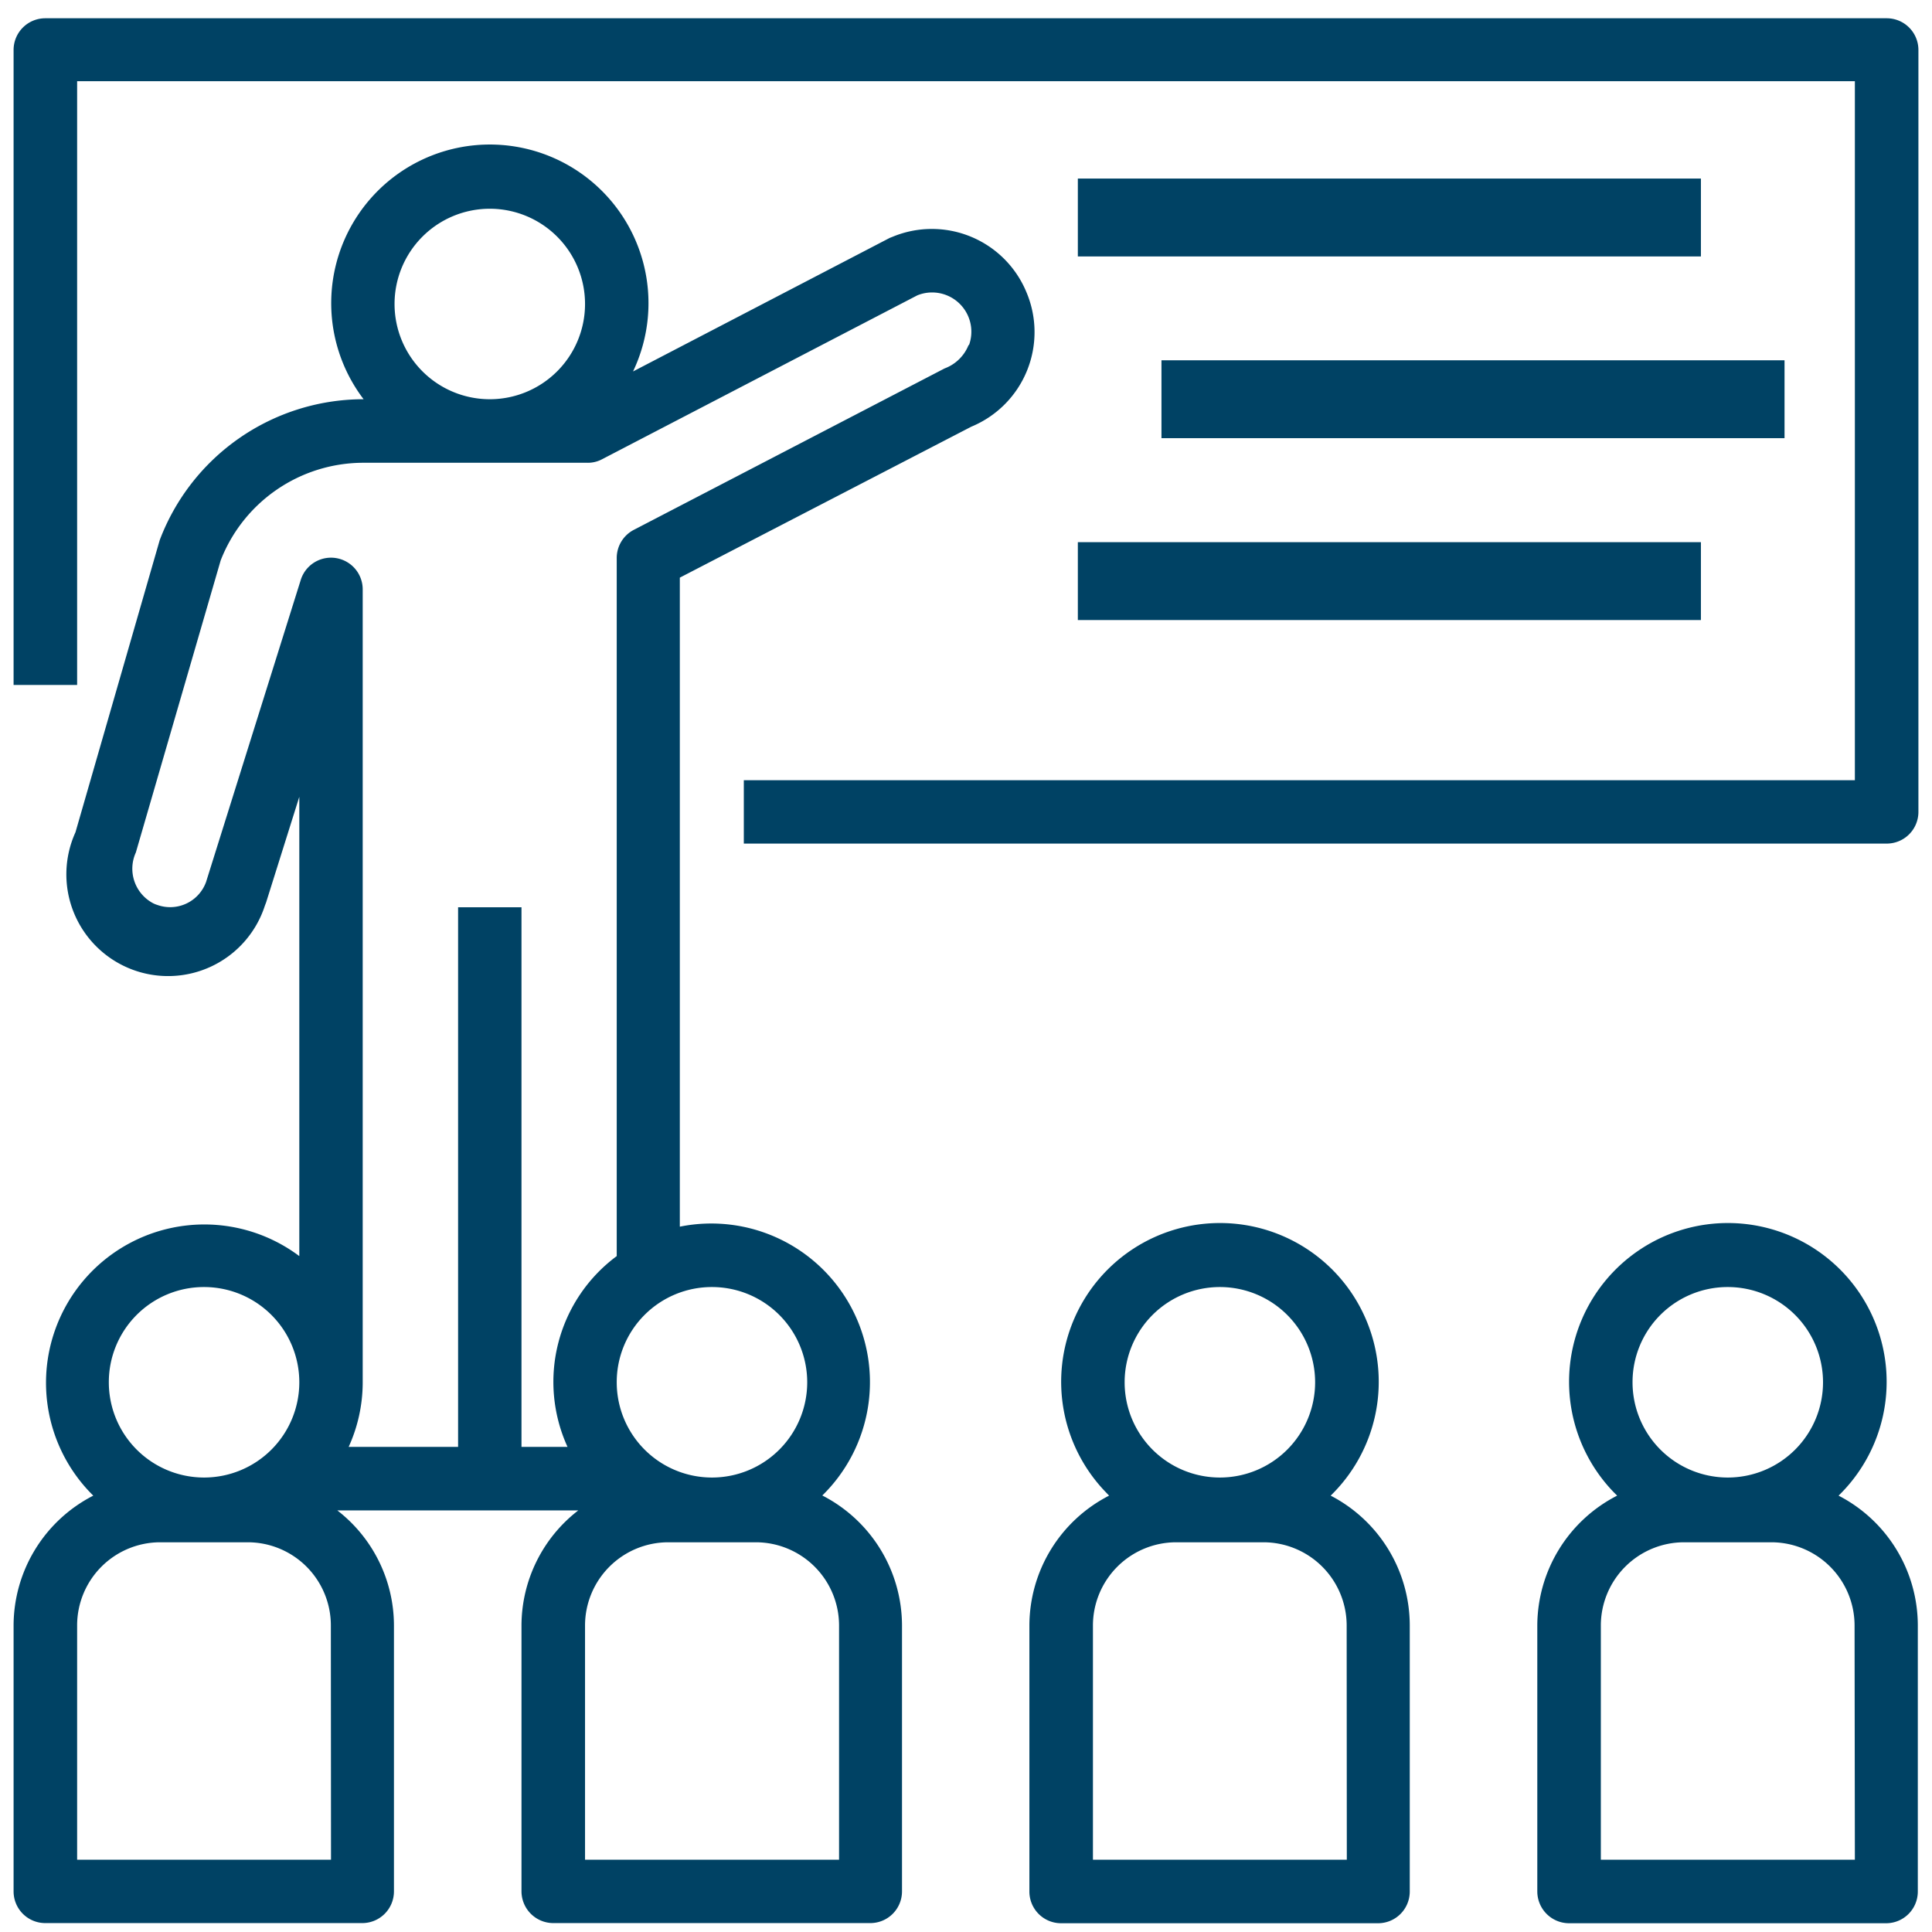
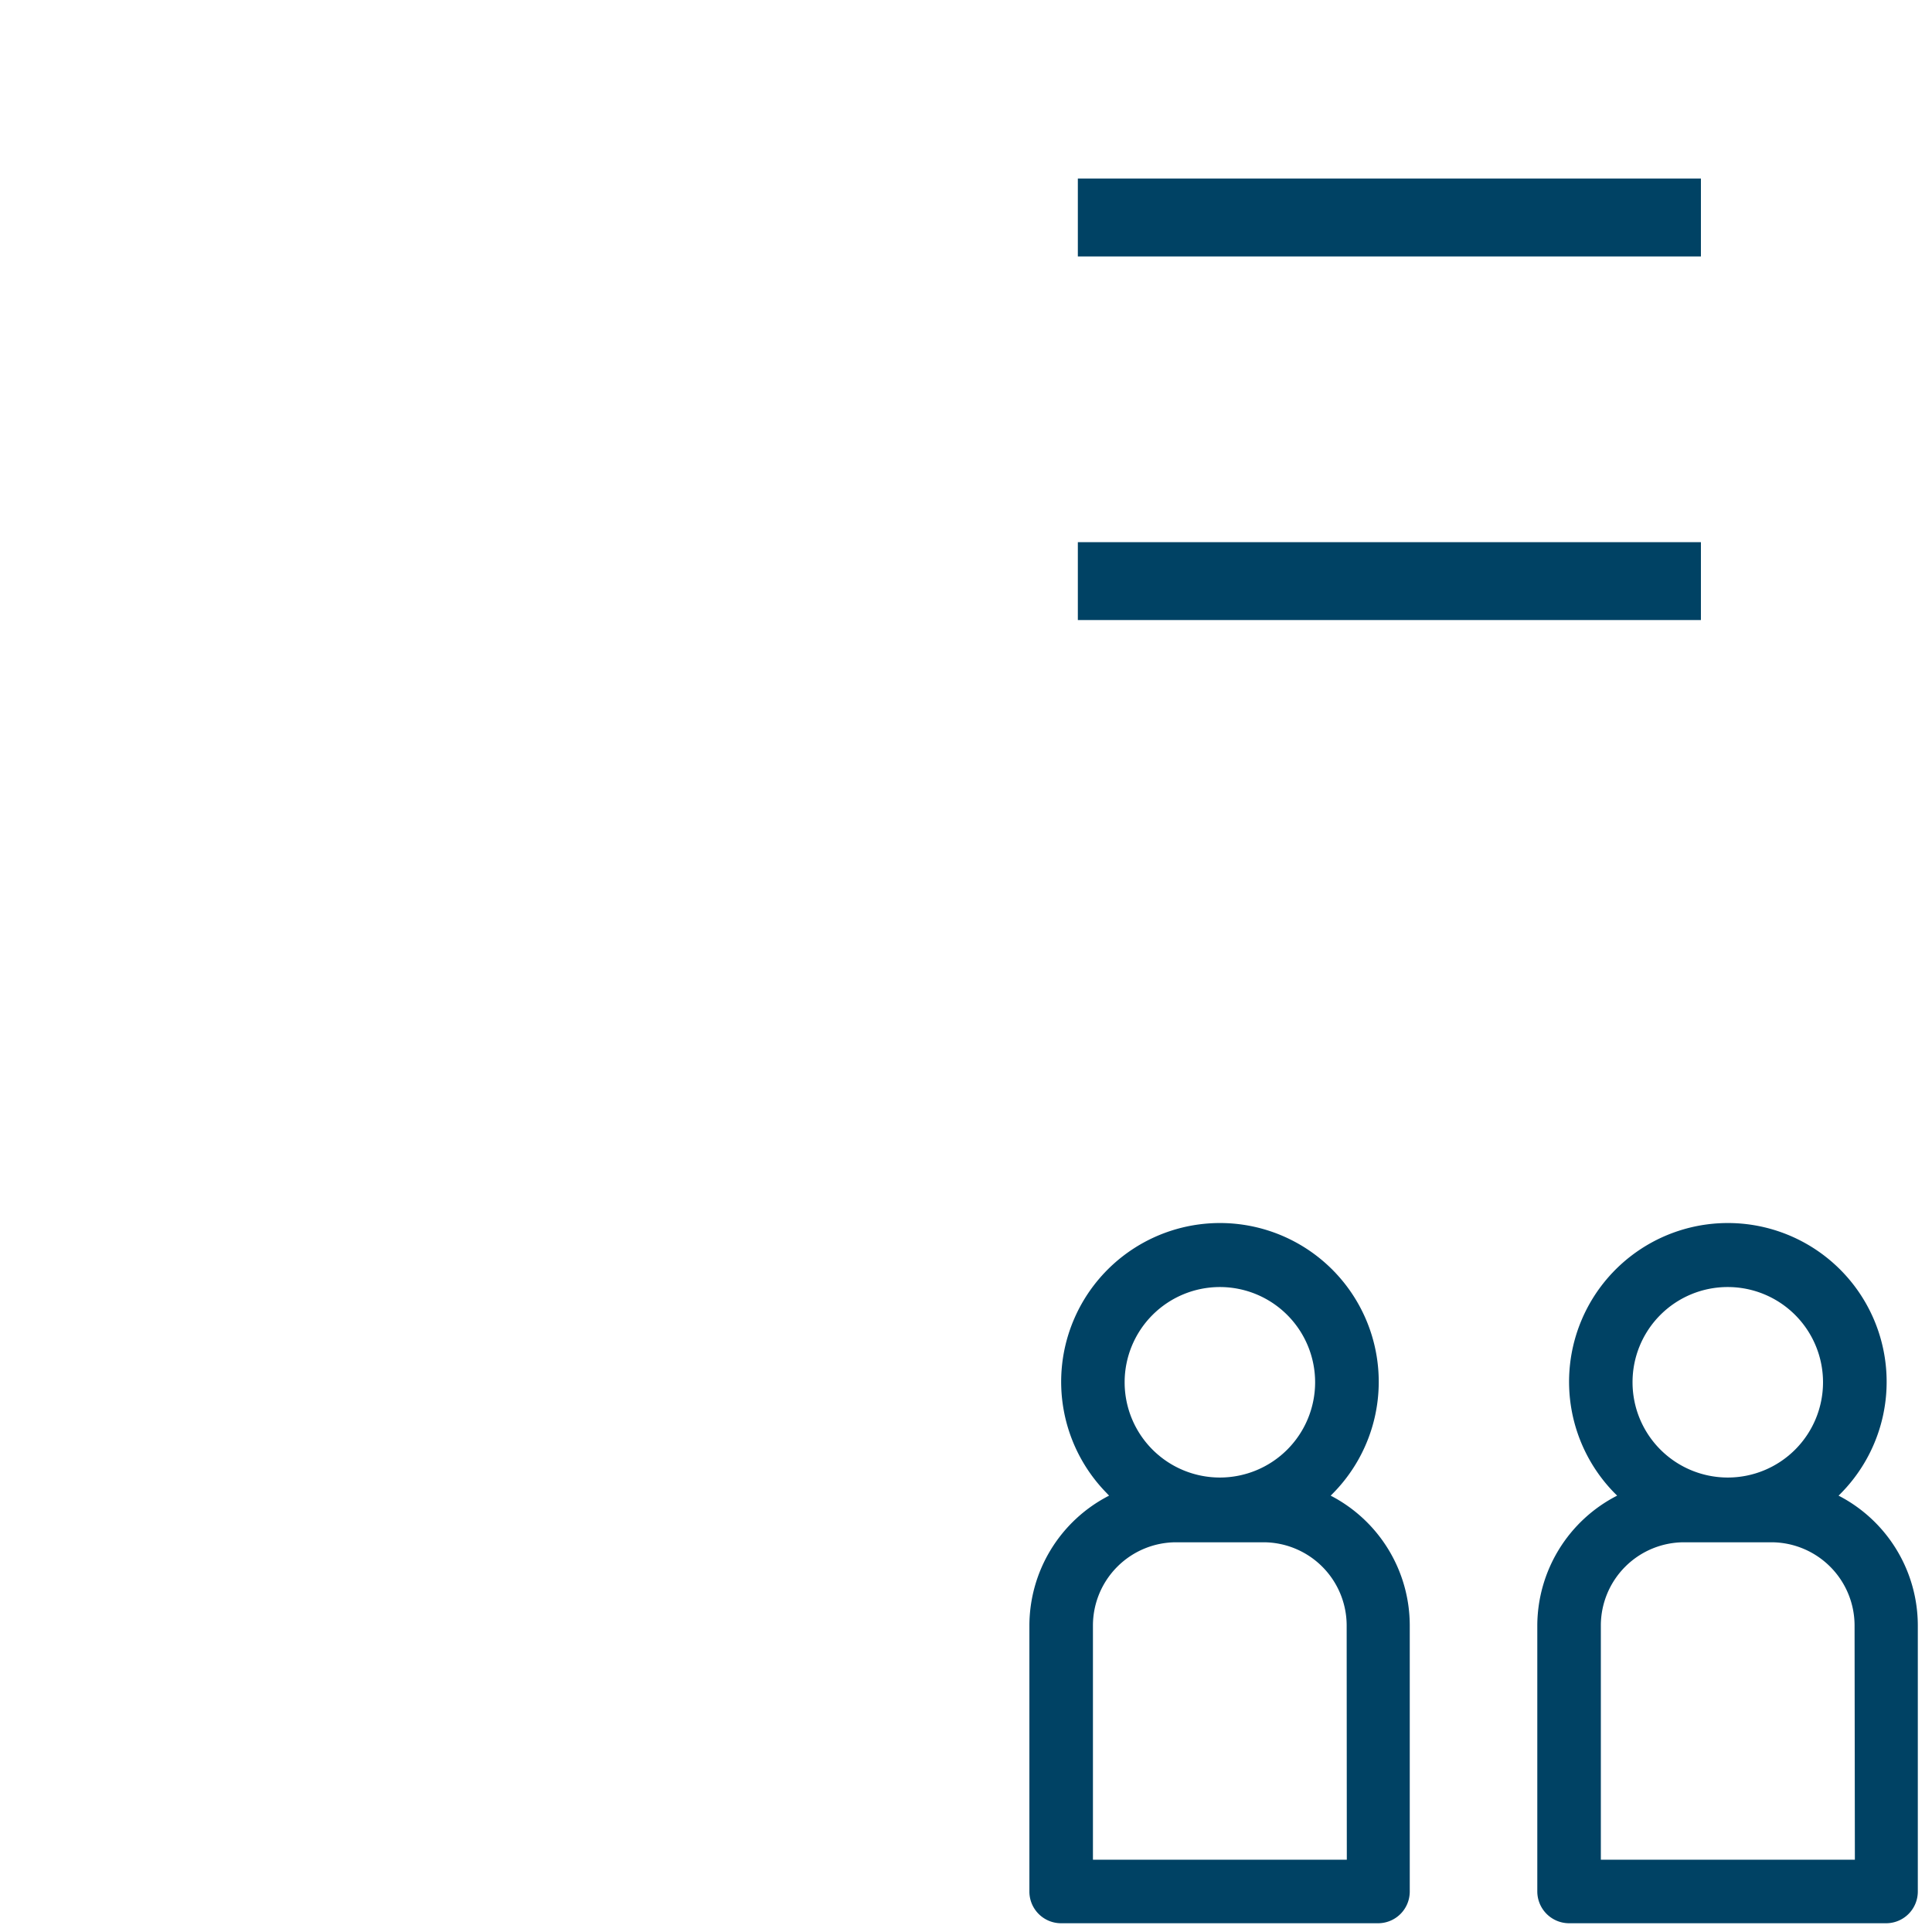
<svg xmlns="http://www.w3.org/2000/svg" id="Layer_1" data-name="Layer 1" viewBox="0 0 128 128">
  <title>training</title>
  <g id="Group_4775" data-name="Group 4775">
    <g id="Group_4774" data-name="Group 4774">
-       <path id="Path_7231" data-name="Path 7231" d="M125,1.21H3A2.1,2.1,0,0,0,.9,3.31h0V45.38H5.11v-40H122.89V51.69H49.28v4.2H125a2.1,2.1,0,0,0,2.1-2.1h0V3.31A2.1,2.1,0,0,0,125,1.21Z" style="fill:#004264" />
-     </g>
+       </g>
  </g>
  <g id="Group_4777" data-name="Group 4777">
    <g id="Group_4776" data-name="Group 4776">
      <rect id="Rectangle_1314" data-name="Rectangle 1314" x="71.41" y="11.83" width="41.28" height="5.16" style="fill:#004264" />
    </g>
  </g>
  <g id="Group_4779" data-name="Group 4779">
    <g id="Group_4778" data-name="Group 4778">
-       <rect id="Rectangle_1315" data-name="Rectangle 1315" x="76.95" y="23.87" width="41.28" height="5.16" style="fill:#004264" />
-     </g>
+       </g>
  </g>
  <g id="Group_4783" data-name="Group 4783">
    <g id="Group_4782" data-name="Group 4782">
-       <path id="Path_7232" data-name="Path 7232" d="M68,19.35a6.78,6.78,0,0,0-8.87-3.66h0l-.18.07L41.94,24.61a10.51,10.51,0,1,0-17.85,1.84H24a14.44,14.44,0,0,0-13.42,9.34L5,55.14A6.74,6.74,0,1,0,17.55,60l.08-.21,2.2-7V83.22A10.49,10.49,0,0,0,6.18,99.09a9.69,9.69,0,0,0-5.28,8.6v17.62a2.1,2.1,0,0,0,2.1,2.1H24a2.1,2.1,0,0,0,2.1-2.1h0V107.68a9.65,9.65,0,0,0-3.75-7.61H38.31a9.66,9.66,0,0,0-3.76,7.61v17.63a2.11,2.11,0,0,0,2.11,2.1h21a2.1,2.1,0,0,0,2.1-2.1h0V107.68a9.7,9.7,0,0,0-5.28-8.6,10.51,10.51,0,0,0-9.44-17.81v-43l19.31-10A6.78,6.78,0,0,0,68,19.35ZM32.45,13.83a6.31,6.31,0,1,1-6.31,6.31h0A6.31,6.31,0,0,1,32.45,13.83ZM13.52,85.27a6.31,6.31,0,1,1-6.31,6.31h0A6.3,6.3,0,0,1,13.52,85.27Zm8.41,37.94H5.11V107.68a5.51,5.51,0,0,1,5.5-5.5h5.81a5.51,5.51,0,0,1,5.5,5.5Zm33.66-15.53v15.53H38.76V107.68a5.52,5.52,0,0,1,5.5-5.5h5.81a5.52,5.52,0,0,1,5.52,5.5ZM47.17,85.27a6.31,6.31,0,1,1-6.31,6.31h0A6.3,6.3,0,0,1,47.17,85.27Zm17-62.41a2.73,2.73,0,0,1-1.59,1.55L42,35.1A2.1,2.1,0,0,0,40.86,37V83.22A10.37,10.37,0,0,0,37.6,95.86H34.55V60.11h-4.2V95.86H23.1a10.32,10.32,0,0,0,.93-4.2h0V39.07a2.1,2.1,0,0,0-4.11-.63l-6.27,20a2.53,2.53,0,0,1-3.24,1.51,1.69,1.69,0,0,1-.27-.11A2.59,2.59,0,0,1,9,56.48l5.62-19.35A10.15,10.15,0,0,1,24,30.66H38.9a2,2,0,0,0,1-.24L60.77,19.57a2.6,2.6,0,0,1,3.43,3.29Z" style="fill:#004264" />
-     </g>
+       </g>
  </g>
  <g id="Group_4785" data-name="Group 4785">
    <g id="Group_4784" data-name="Group 4784">
      <path id="Path_7233" data-name="Path 7233" d="M88.16,99.09a10.52,10.52,0,1,0-14.87-.2l.19.2a9.69,9.69,0,0,0-5.28,8.6v17.62a2.1,2.1,0,0,0,2.1,2.11h21a2.1,2.1,0,0,0,2.1-2.1h0V107.68A9.69,9.69,0,0,0,88.16,99.09ZM80.82,85.27a6.31,6.31,0,1,1-6.31,6.31,6.31,6.31,0,0,1,6.31-6.31h0Zm8.41,37.94H72.41V107.68a5.52,5.52,0,0,1,5.5-5.5h5.8a5.52,5.52,0,0,1,5.51,5.5Z" style="fill:#004264" />
    </g>
  </g>
  <g id="Group_4787" data-name="Group 4787">
    <g id="Group_4786" data-name="Group 4786">
      <path id="Path_7234" data-name="Path 7234" d="M121.81,99.09a10.52,10.52,0,1,0-14.87-.2l.2.2a9.7,9.7,0,0,0-5.29,8.6v17.62a2.11,2.11,0,0,0,2.11,2.11h21a2.1,2.1,0,0,0,2.1-2.1h0V107.68A9.69,9.69,0,0,0,121.81,99.09Zm-7.34-13.82a6.31,6.31,0,1,1-6.31,6.31,6.3,6.3,0,0,1,6.31-6.31h0Zm8.42,37.94H106.06V107.68a5.52,5.52,0,0,1,5.5-5.5h5.81a5.52,5.52,0,0,1,5.5,5.5Z" style="fill:#004264" />
    </g>
  </g>
  <g id="Group_4779-2" data-name="Group 4779">
    <g id="Group_4778-2" data-name="Group 4778">
      <rect id="Rectangle_1315-2" data-name="Rectangle 1315" x="71.41" y="35.92" width="41.28" height="5.16" style="fill:#004264" />
    </g>
  </g>
</svg>